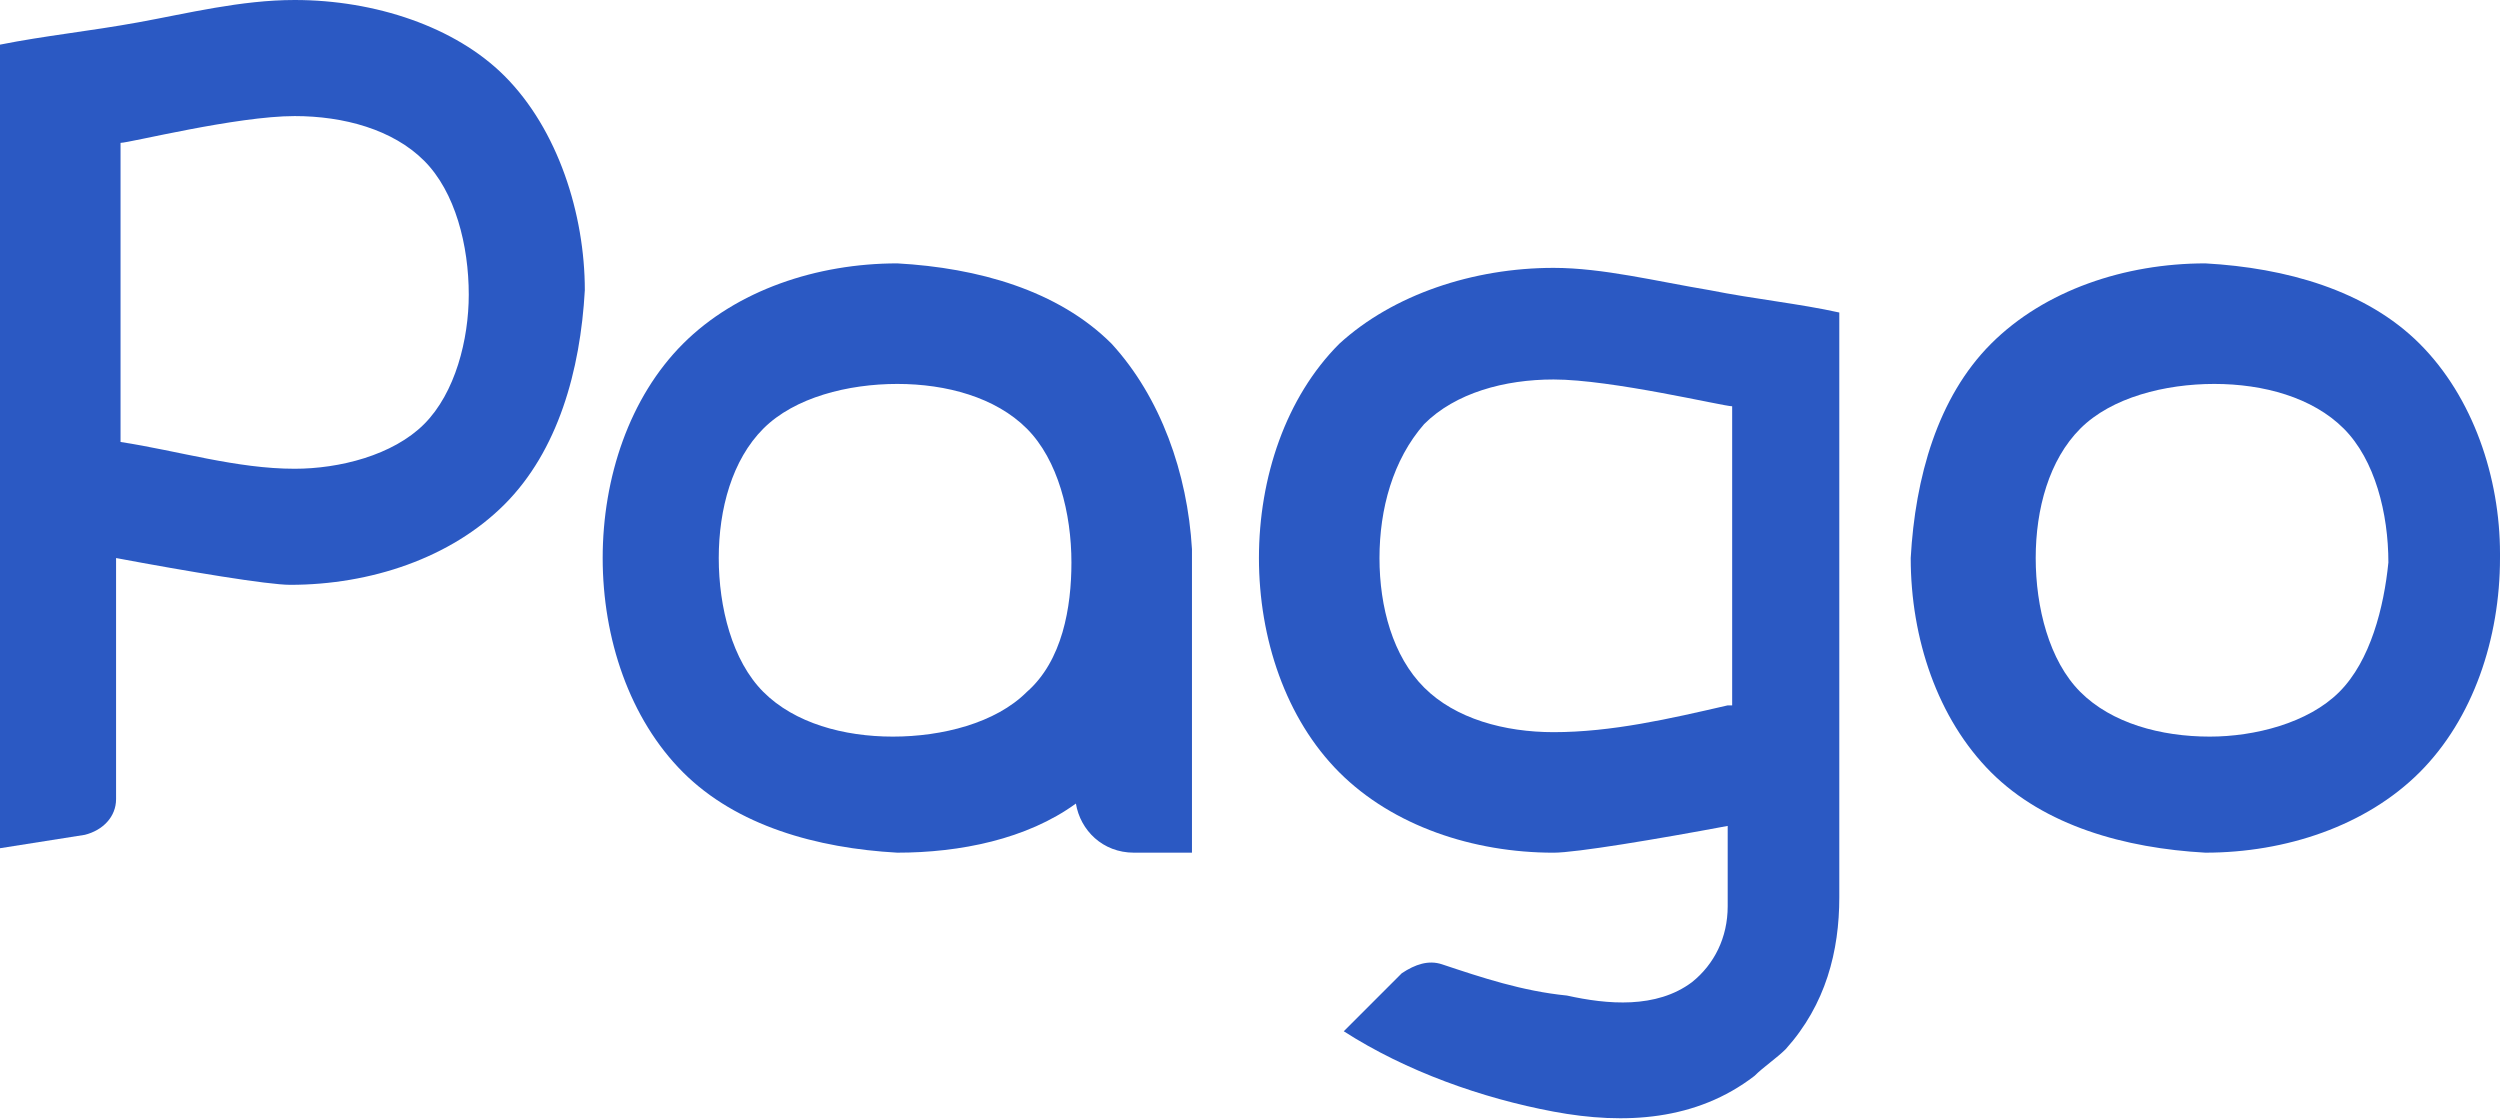
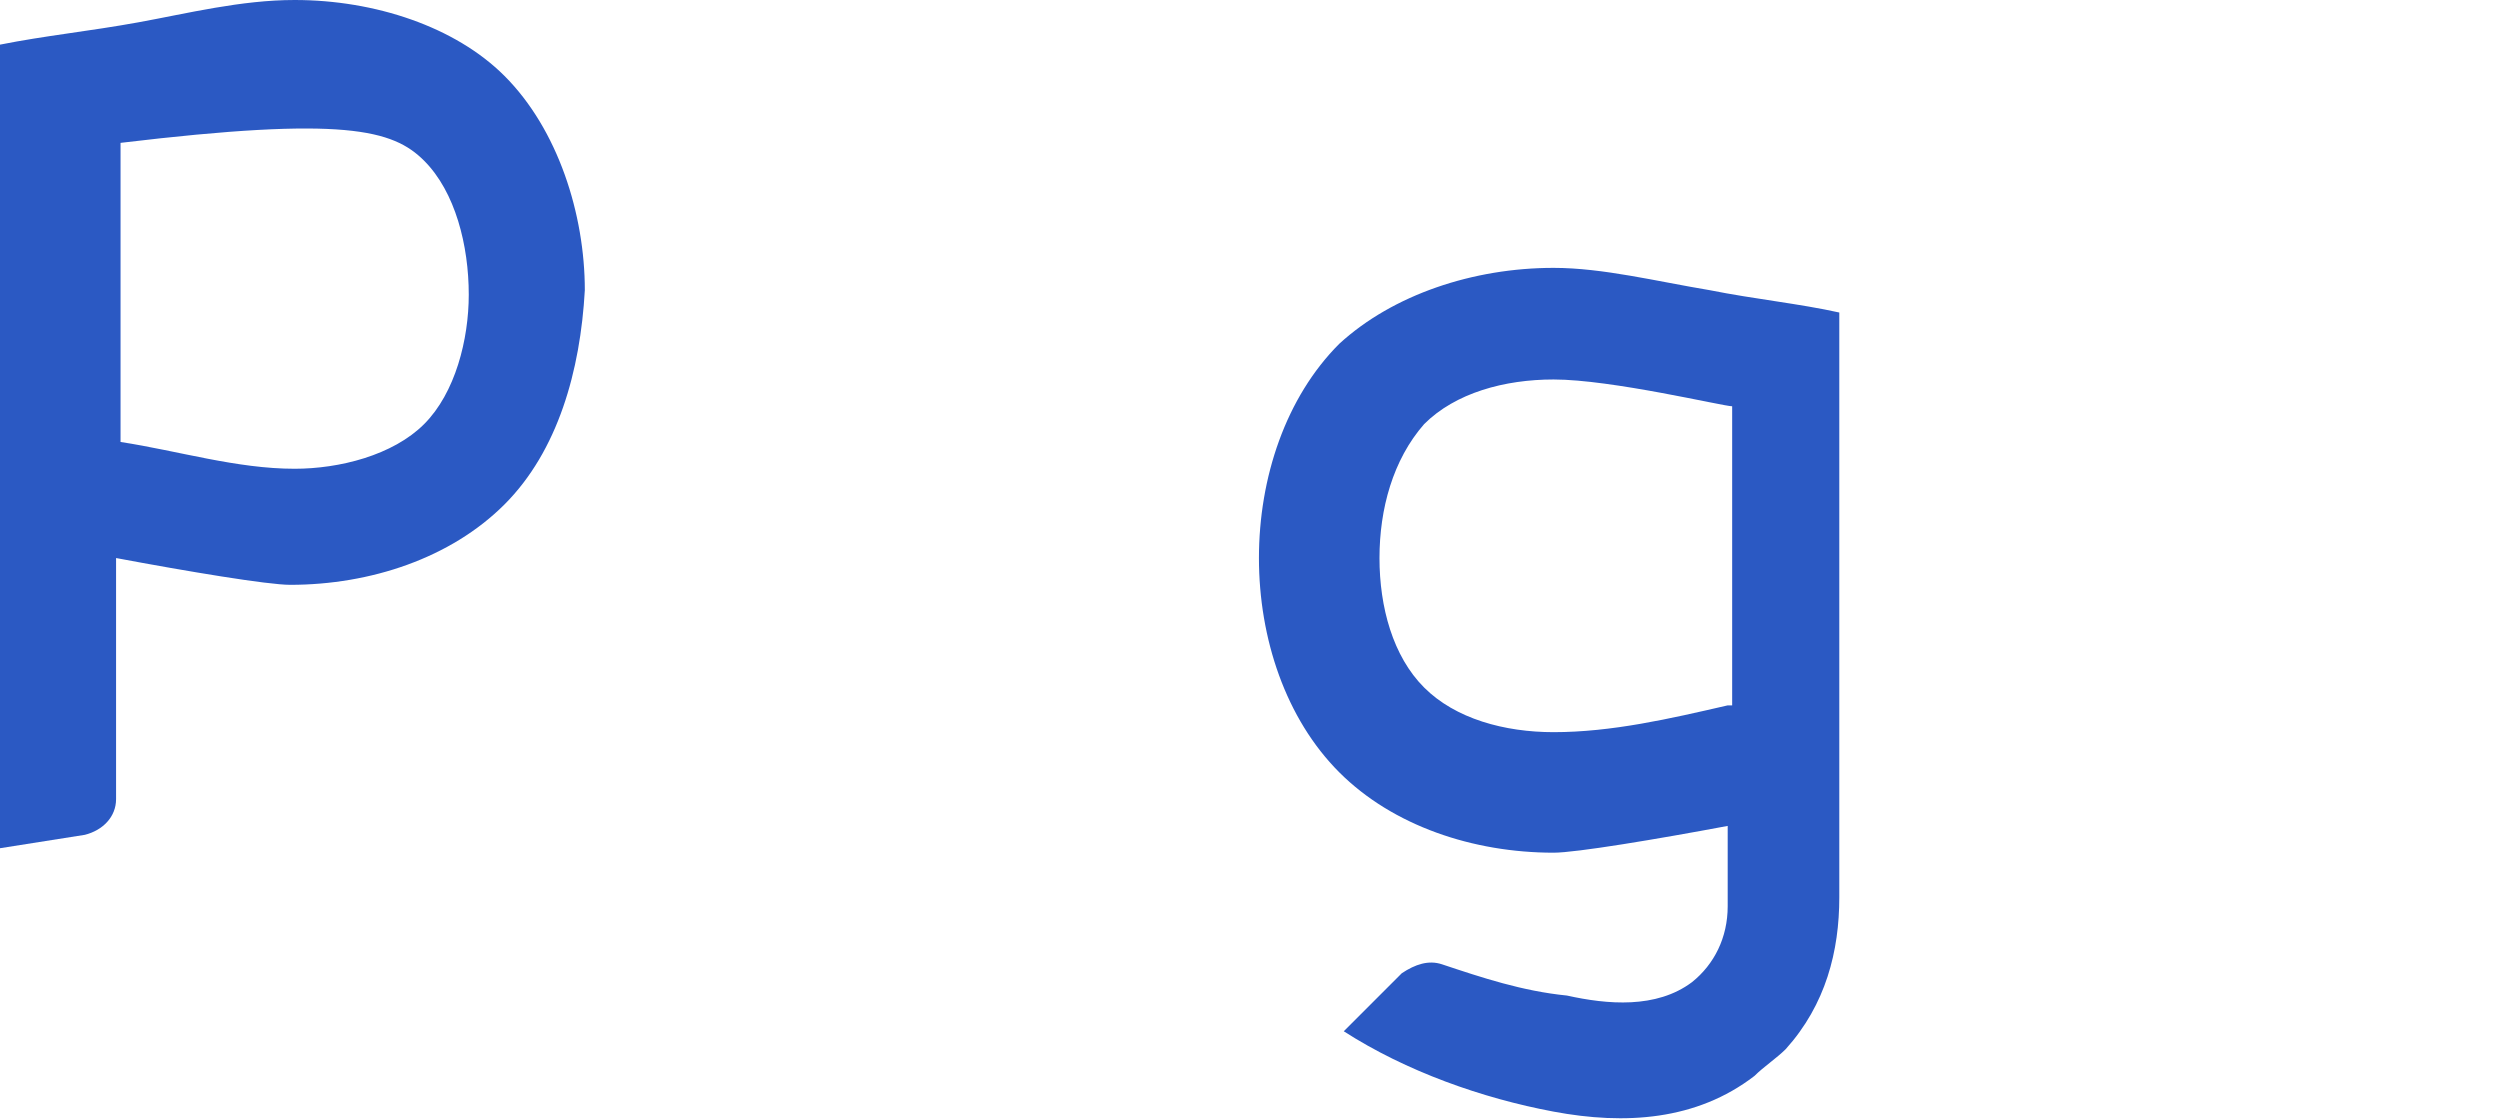
<svg xmlns="http://www.w3.org/2000/svg" width="764" height="342" viewBox="0 0 764 342" fill="none">
-   <path fill-rule="evenodd" clip-rule="evenodd" d="M154.165 23.193C139.158 8.186 114.6 0 90.043 0C73.672 0 57.3 4.093 42.293 6.821C27.286 9.55 13.643 10.914 0 13.643V259.215L25.922 255.122C31.379 253.758 35.471 249.665 35.471 244.208V170.536C57.3 174.629 81.857 178.722 88.679 178.722C113.236 178.722 137.793 170.536 154.165 154.165C170.536 137.793 177.358 113.236 178.722 88.679C178.722 65.486 170.536 39.564 154.165 23.193ZM129.61 129.609C120.06 139.159 103.689 143.252 90.046 143.252C72.31 143.252 54.574 137.795 36.838 135.066V135.066V43.659C39.567 43.659 72.31 35.473 90.046 35.473C105.053 35.473 120.06 39.566 129.61 49.116C139.16 58.666 143.253 75.038 143.253 90.045C143.253 103.688 139.16 120.059 129.61 129.609Z" fill="#2B59C3" />
+   <path fill-rule="evenodd" clip-rule="evenodd" d="M154.165 23.193C139.158 8.186 114.6 0 90.043 0C73.672 0 57.3 4.093 42.293 6.821C27.286 9.55 13.643 10.914 0 13.643V259.215L25.922 255.122C31.379 253.758 35.471 249.665 35.471 244.208V170.536C57.3 174.629 81.857 178.722 88.679 178.722C113.236 178.722 137.793 170.536 154.165 154.165C170.536 137.793 177.358 113.236 178.722 88.679C178.722 65.486 170.536 39.564 154.165 23.193ZM129.61 129.609C120.06 139.159 103.689 143.252 90.046 143.252C72.31 143.252 54.574 137.795 36.838 135.066V135.066V43.659C105.053 35.473 120.06 39.566 129.61 49.116C139.16 58.666 143.253 75.038 143.253 90.045C143.253 103.688 139.16 120.059 129.61 129.609Z" fill="#2B59C3" />
  <path fill-rule="evenodd" clip-rule="evenodd" d="M522.525 88.684C506.154 85.955 489.782 81.862 474.775 81.862C450.218 81.862 425.661 90.048 409.289 105.055C392.918 121.427 384.732 145.984 384.732 170.541C384.732 195.098 392.918 219.656 409.289 236.027C425.661 252.399 450.218 260.584 474.775 260.584C481.597 260.584 506.154 256.491 527.982 252.399C527.982 260.584 527.982 268.77 527.982 276.956C527.982 286.506 523.89 294.692 517.068 300.149C506.154 308.334 491.147 306.97 478.868 304.242C465.225 302.877 452.946 298.784 440.668 294.692C436.575 293.327 432.482 294.692 428.389 297.42L410.653 315.156V315.156C429.754 327.434 452.946 335.62 474.775 339.713C496.604 343.806 518.432 342.442 536.168 328.799C538.897 326.07 542.99 323.342 545.718 320.613C557.997 306.97 562.09 290.599 562.09 274.227C562.09 264.677 562.09 256.491 562.09 246.941V95.505C549.811 92.777 536.168 91.412 522.525 88.684H522.525ZM527.985 215.562C527.985 216.926 527.985 216.926 527.985 215.562C510.249 219.655 492.513 223.748 474.778 223.748C459.77 223.748 444.763 219.655 435.213 210.105C425.663 200.555 421.57 185.548 421.57 170.541C421.57 155.533 425.663 140.526 435.213 129.612C444.763 120.062 459.77 115.969 474.778 115.969C492.513 115.969 526.621 124.155 529.349 124.155V215.562H527.985Z" fill="#2B59C3" />
-   <path fill-rule="evenodd" clip-rule="evenodd" d="M739.443 105.046C723.072 88.675 698.514 81.853 673.957 80.489C649.4 80.489 624.843 88.675 608.471 105.046C592.1 121.418 585.278 145.975 583.914 170.532V170.532C583.914 195.09 592.1 219.647 608.471 236.018C624.843 252.39 649.4 259.211 673.957 260.576V260.576C698.514 260.576 723.072 252.39 739.443 236.018C755.815 219.647 764 195.09 764 170.532V169.168C764 145.975 755.815 121.418 739.443 105.046ZM714.884 211.465C705.334 221.015 688.962 225.108 675.319 225.108C660.312 225.108 645.305 221.015 635.755 211.465C626.205 201.915 622.112 185.544 622.112 170.536C622.112 155.529 626.205 140.522 635.755 130.972C645.305 121.422 661.676 117.329 676.683 117.329C691.691 117.329 706.698 121.422 716.248 130.972C725.798 140.522 729.891 156.894 729.891 171.901C728.526 185.544 724.434 201.915 714.884 211.465Z" fill="#2B59C3" />
-   <path fill-rule="evenodd" clip-rule="evenodd" d="M339.708 105.046C323.336 88.675 298.779 81.853 274.222 80.489C249.665 80.489 225.107 88.675 208.736 105.046C192.364 121.418 184.179 145.975 184.179 170.532C184.179 195.09 192.364 219.647 208.736 236.018C225.107 252.39 249.665 259.211 274.222 260.576C293.322 260.576 313.786 256.483 328.793 245.568C330.158 253.754 336.979 260.576 346.529 260.576C351.986 260.576 364.265 260.576 364.265 260.576C364.265 260.576 364.265 174.625 364.265 169.168V167.804C362.901 144.611 354.715 121.418 339.708 105.046ZM313.787 211.465C304.237 221.015 287.865 225.108 272.858 225.108C257.851 225.108 242.843 221.015 233.293 211.465C223.743 201.915 219.651 185.544 219.651 170.536C219.651 155.529 223.743 140.522 233.293 130.972C242.843 121.422 259.215 117.329 274.222 117.329C289.229 117.329 304.237 121.422 313.787 130.972C323.337 140.522 327.429 156.894 327.429 171.901C327.429 185.544 324.701 201.915 313.787 211.465Z" fill="#2B59C3" />
</svg>